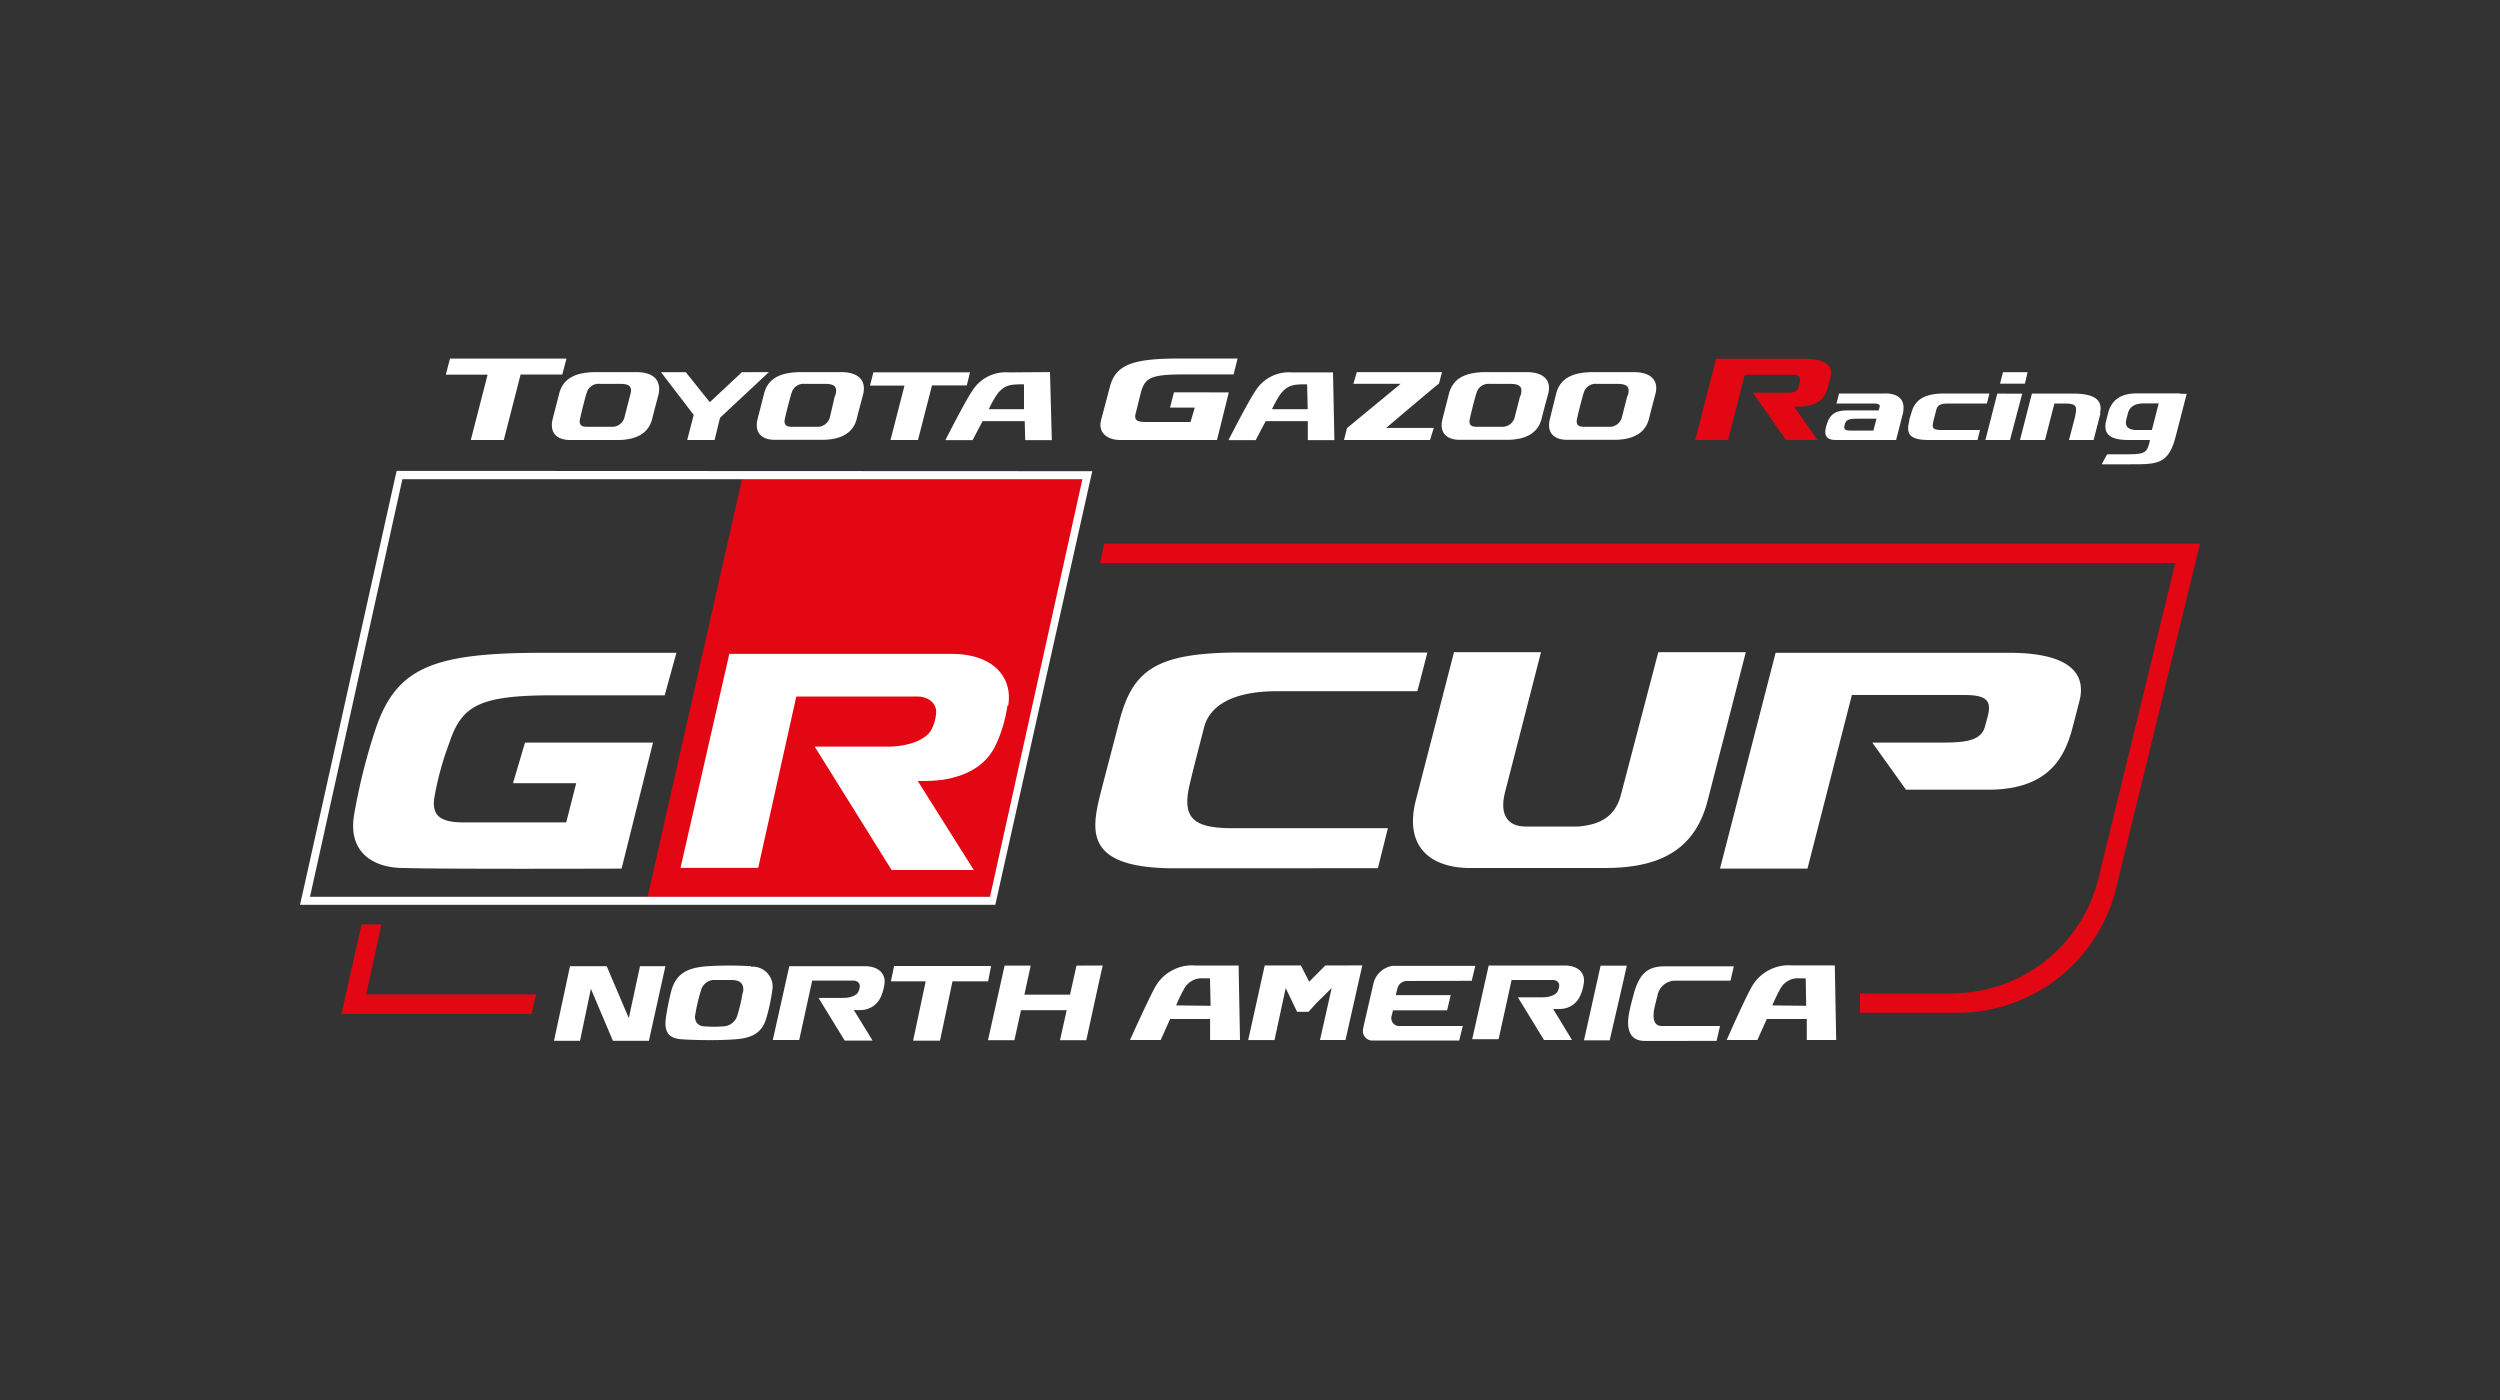
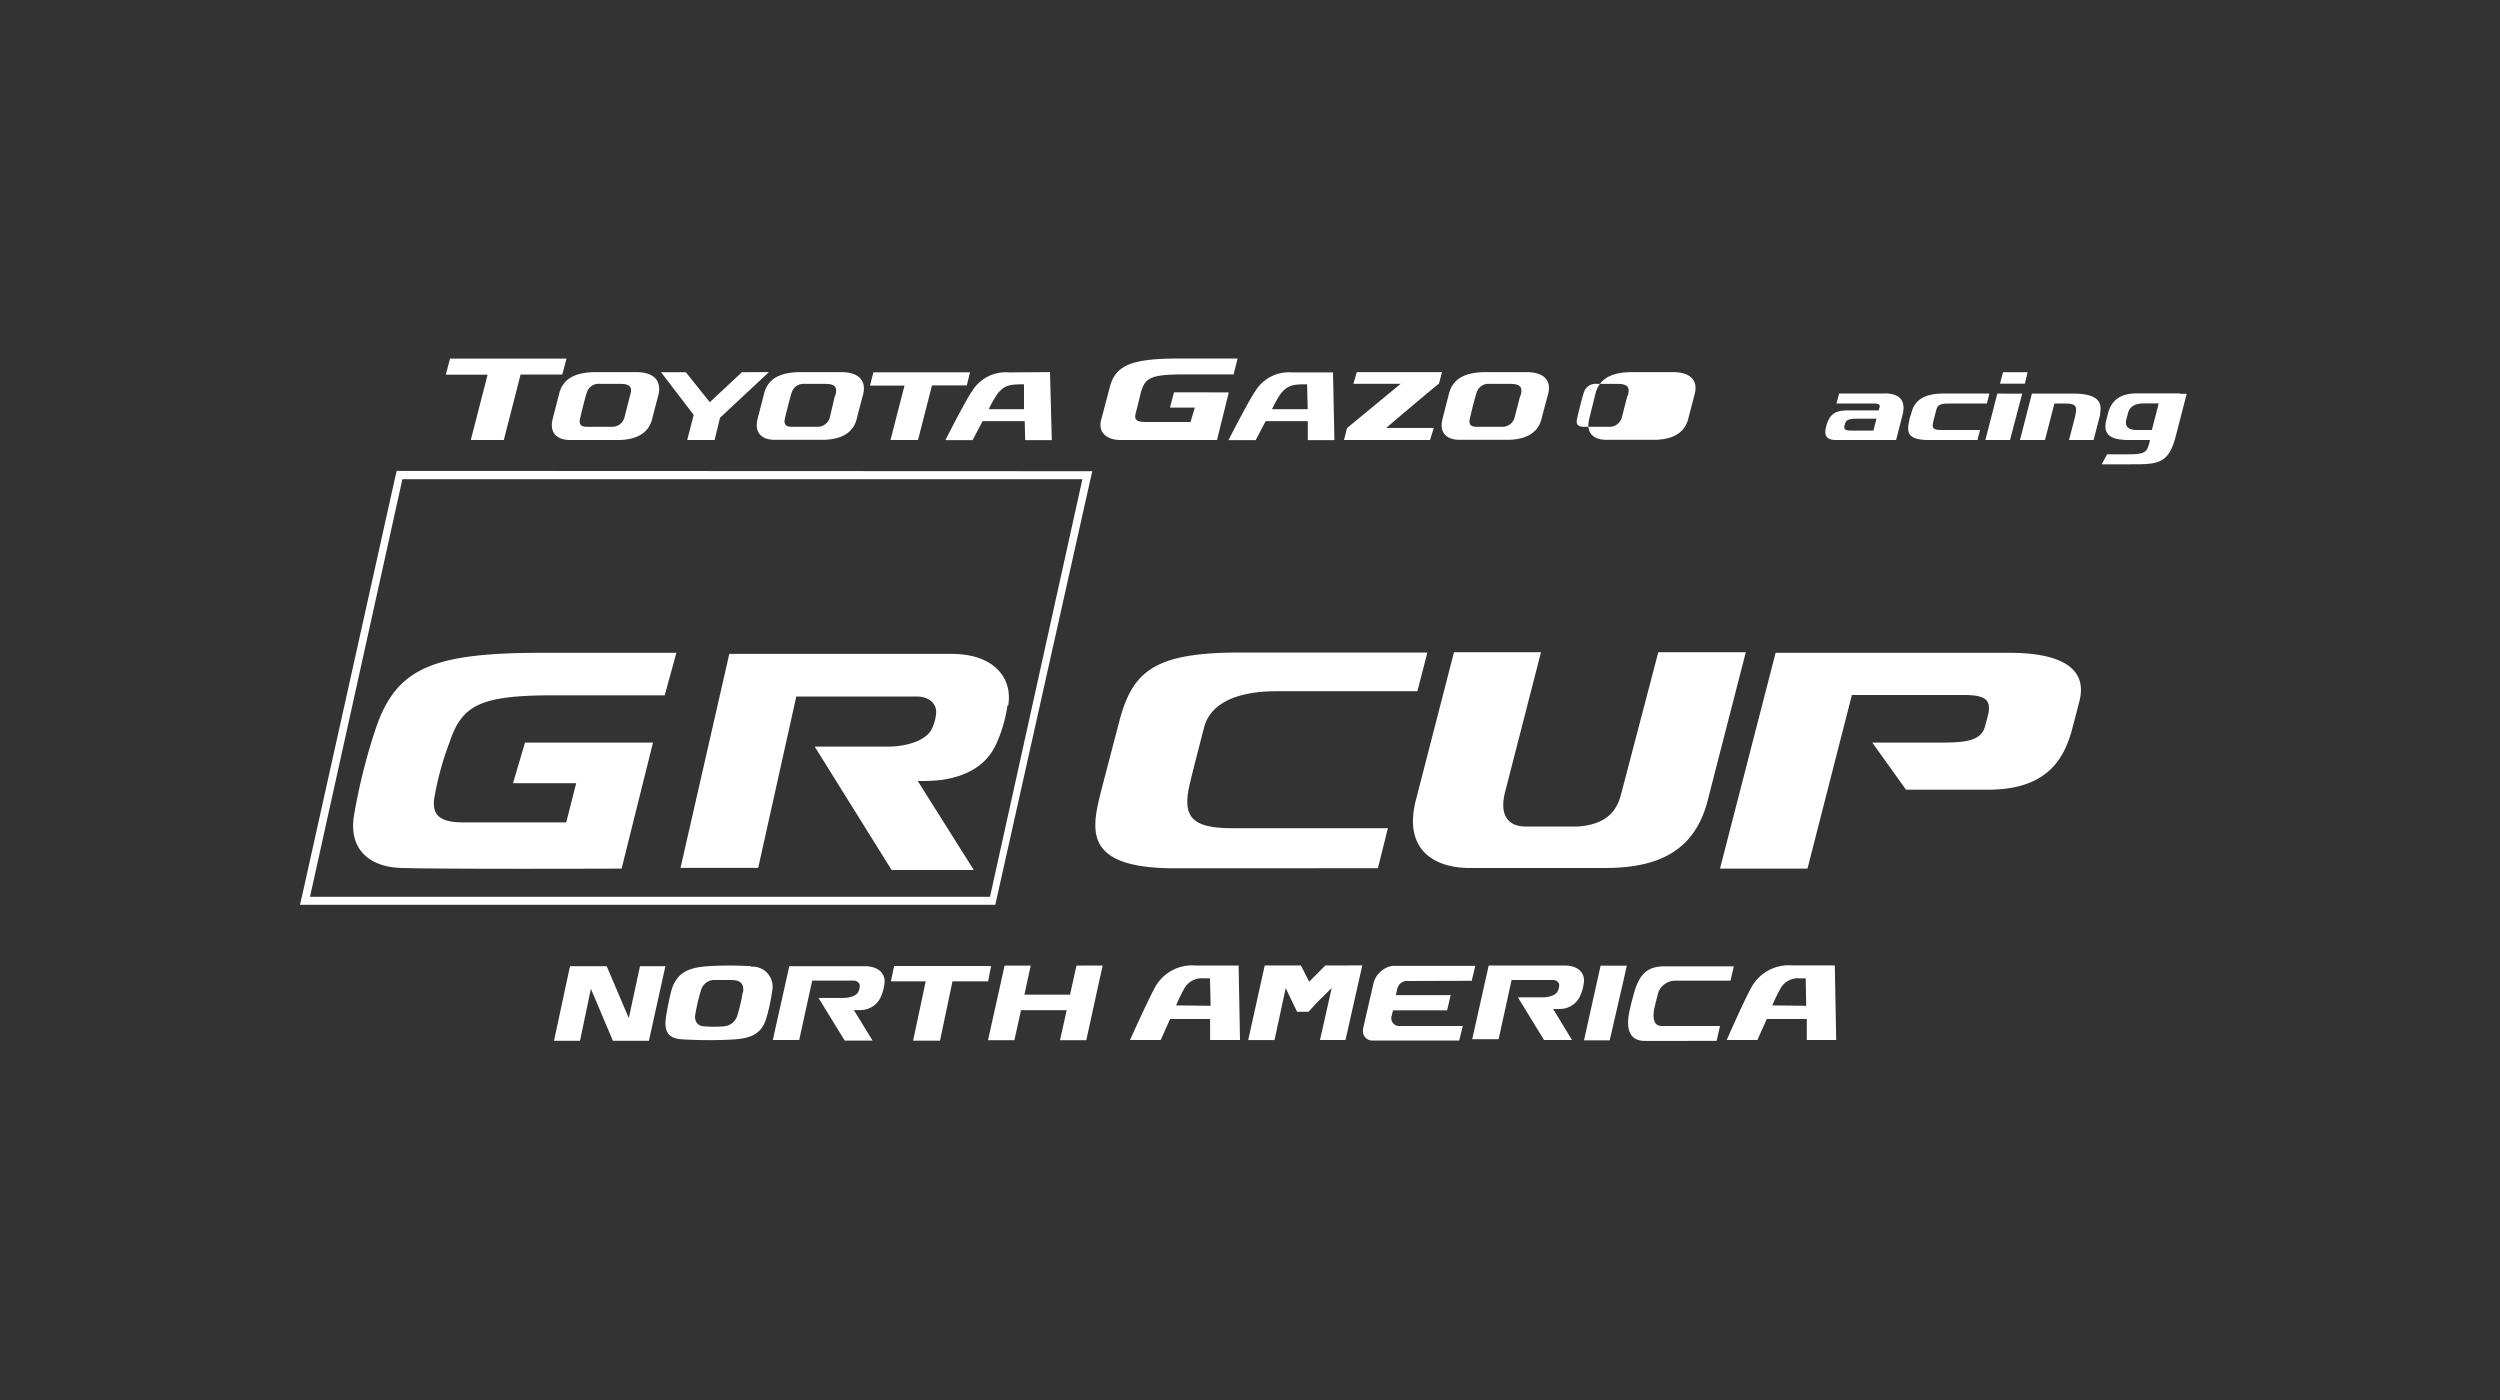
<svg xmlns="http://www.w3.org/2000/svg" viewBox="0 0 250 140">
  <rect x="0" y="0" width="250" height="140" fill="#333333" stroke="none" />
-   <path d="M183.05 37.71s-.31 1.2-.33 1.21c-.26.82-.8 1.75-3.09 1.75h-.22l2.34 3.33h-3.14l-3.33-4.73h3.23c.94 0 1.2-.06 1.35-.62l.1-.39c.15-.61-.08-.79-.9-.79h-4.58L172.81 44h-3.29l2.09-8.12h8.78c2.05-.02 2.97.62 2.66 1.83ZM74.2 47.92l-9.44 41.76H99l9.3-41.76Zm137.41 40.9L220 54.37H110.43l-.43 1.94h107.53l-7.67 31.48a15.12 15.12 0 0 1-14.69 11.55H186v1.94h9.71a16.33 16.33 0 0 0 15.9-12.46Zm-158 10.62h-17l1.54-7h-2l-2 8.95h19Z" style="fill:#e30613" />
-   <path d="M63.6 37.21h-3.93c-2 0-3.39.54-3.78 2.26l-.61 2.38c-.4 1.54.54 2.15 1.72 2.15h5c1.53-.06 2.81-.58 3.21-2.07 0-.06.63-2.43.63-2.43.3-1.25-.24-2.29-2.24-2.29Zm-.6 2.36-.54 2.11a1.27 1.27 0 0 1-1.34 1h-2.4c-.42 0-.89-.07-.71-.83.11-.51.49-2.07.69-2.65a1.22 1.22 0 0 1 1.3-.81h2.1c.99.01 1.15.4.9 1.18Zm21.05-2.36h-3.89c-2 0-3.39.54-3.78 2.26l-.61 2.38c-.4 1.54.54 2.13 1.68 2.13h5c1.54-.06 2.82-.58 3.22-2.07 0-.06.63-2.43.63-2.43.33-1.23-.22-2.27-2.21-2.27Zm-.56 2.36L83 41.68a1.28 1.28 0 0 1-1.35 1h-2.44c-.42 0-.89-.07-.72-.83.12-.51.5-2.07.7-2.65a1.22 1.22 0 0 1 1.29-.81h2.11c.99.01 1.15.4.94 1.18Zm69.1-2.36h-3.94c-2 0-3.38.54-3.78 2.26l-.61 2.38c-.4 1.54.54 2.13 1.68 2.13h5c1.53-.06 2.81-.58 3.21-2.07 0-.06.64-2.43.64-2.43.37-1.23-.17-2.27-2.16-2.27Zm-.57 2.36-.54 2.11a1.27 1.27 0 0 1-1.34 1h-2.44c-.42 0-.89-.07-.71-.83.11-.51.49-2.07.69-2.65a1.23 1.23 0 0 1 1.3-.81h2.1c1.03.01 1.19.4.98 1.18Zm11.28-2.36h-3.93c-2 0-3.39.54-3.78 2.26l-.59 2.38c-.4 1.54.54 2.13 1.68 2.13h5c1.53-.06 2.81-.58 3.21-2.07 0-.06.63-2.43.63-2.43.36-1.23-.18-2.27-2.18-2.27Zm-.56 2.36-.54 2.11a1.27 1.27 0 0 1-1.34 1h-2.44c-.42 0-.89-.07-.71-.83.11-.51.49-2.07.69-2.65a1.22 1.22 0 0 1 1.3-.81h2.1c1.03.01 1.2.4.98 1.18Zm-39.86-.33L121.7 44H112c-1.12 0-2.24-.62-1.89-2l.89-3.36c.6-2.26 2.45-2.79 7.07-2.79h5.69l-.4 1.59h-4.84c-3.43 0-4 .31-4.43 1.79 0 0-.33 1.37-.52 2.1s.17.87 1.12.87h4.36l.43-1.44H117l.4-1.53Zm-22-2a3.94 3.94 0 0 0-3.7 1.92c-.69 1-2.64 4.85-2.64 4.85h2.72l1-1.9h4.21l.05 1.9h2.66l-.18-6.8Zm-2 3.68a10.33 10.33 0 0 1 .88-1.56c.72-.86 1.22-.93 2.64-.93v2.49Zm30.32-3.68a3.94 3.94 0 0 0-3.7 1.92c-.69 1-2.65 4.85-2.65 4.85h2.72l1-1.9h4.21v1.9h2.66l-.14-6.77Zm-2 3.68a10.33 10.33 0 0 1 .88-1.56c.72-.86 1.21-.93 2.63-.93l.06 2.49Zm-70.97-3.47h-4.17L50.38 44h-3.3l1.68-6.53h-4.18l.42-1.61h11.65Zm40.45 1.09H93.2L91.8 44h-2.75l1.4-5.44H87l.34-1.33H97Zm39-1.33h8.52l-.3 1.15c-.6.45-5.28 4.43-5.28 4.43h4.76L143 44h-8.6l.3-1.19 5.37-4.43h-4.73Zm-58.79 0L72 41.78 71.46 44h-2.74l.65-2.51-3.27-4.27h2.48l2.4 3 3.21-3ZM218 39.34h-4.34c-2 0-2.62 1.07-2.86 2-.07.28-.06.28-.17.66-.34 1.35.27 2 2.23 2h2.12v.12c-.28 1.09-.39 1.31-2.17 1.31h-2.1l-.54 1h2.85c2.74 0 3.83 0 4.55-2.79.37-1.42 1.1-4.26 1.1-4.26H218ZM213.69 43c-1.12 0-1.17-.59-1.06-1.05.08-.3.11-.4.16-.61.16-.65.67-1 1.6-1h1.48l-.68 2.66Zm-25.25-3.65h-4.53l-.26 1h3.67c.89 0 .65.3.54.69h-3c-1.23 0-1.89.25-2.25 1.63-.22.86 0 1.33 1 1.33h6l.68-2.65c.23-1.08-.1-2.01-1.85-2.01Zm-1.1 3.71h-2.21c-.81 0-.75-.24-.63-.68s.5-.51 1.24-.51h1.91Zm6.86-.06h3.8l-.25 1h-4.89c-2.06 0-2.23-.74-1.93-1.92 0-.21.16-.62.19-.73.35-1.41 1.35-2 3.35-2h4.47l-.25 1H195c-1.21 0-1.27.23-1.43.86-.09.36-.14.53-.19.74-.22.85-.17 1.05.82 1.05Zm8.29-4.63H200l.3-1.15h2.46Zm-.27 1L201 44h-2.46l1.19-4.64Zm7.82 2-.68 2.63h-2.46l.6-2.3c.22-1.08.22-1.35-1.13-1.35h-.93L204.5 44H202l1.19-4.64h4c1.91-.02 3.16.43 2.81 1.96ZM98.81 98.13h-3.56L94 104.07h-2.69l1.26-5.94h-3.48l.32-1.53h9.7Zm-10.37.29a4.74 4.74 0 0 1-.38 1.32A2.21 2.21 0 0 1 86.2 101a6.13 6.13 0 0 1-.82 0l1.88 3.06h-2.79l-2.62-4.27h2.51c.55 0 1.27-.18 1.47-.61a1.4 1.4 0 0 0 .15-.58c0-.29-.24-.54-.65-.54h-4.11l-1.3 5.94h-2.64l1.65-7.38h7.59c1.42.02 2.08.83 1.92 1.8ZM64 96.62h2.54l-1.65 7.46h-3.6l-2.2-5.2-1.09 5.2h-2.6l1.6-7.46h3.67l2.21 5.19Zm11.09 0a36.53 36.53 0 0 0-4.32 0c-1.9.14-3.15.63-3.65 2.5-.19.73-.42 1.87-.53 2.66-.25 1.71.59 2.08 1.6 2.15 1.52.1 3.79.12 5.35 0s2.67-.56 3.11-2.18a18.06 18.06 0 0 0 .57-2.67 2 2 0 0 0-2.1-2.41Zm-.82 2.61a16.14 16.14 0 0 1-.53 2.3 1.53 1.53 0 0 1-1.44 1.11 12.08 12.08 0 0 1-1.8 0c-.38 0-1-.16-1-1a18.18 18.18 0 0 1 .61-2.64 1.38 1.38 0 0 1 1.42-1h1.6c.95 0 1.31.42 1.17 1.28Zm36-2.68-.33 1.47-1.31 6H106l.67-3h-4.57l-.66 3H98.8l1.66-7.46h2.61l-.32 1.47-.31 1.44H107l.65-2.91Zm48.11 1.76a4.56 4.56 0 0 1-.38 1.31 2.2 2.2 0 0 1-1.86 1.27 5.55 5.55 0 0 1-.83 0l1.89 3.11h-2.8l-2.61-4.27h2.51c.55 0 1.27-.18 1.47-.61a1.45 1.45 0 0 0 .15-.59c0-.28-.24-.53-.65-.53h-4.11l-1.3 5.92h-2.64l1.65-7.37h7.59c1.42 0 2.08.81 1.92 1.78m-34.5-1.78h-4.34a4.23 4.23 0 0 0-4 2.11C114.89 99.81 113 104 113 104h3.07l.94-2.1h4v2.1H124l-.14-7.46m-6.25 4a16.53 16.53 0 0 1 .83-1.71 2 2 0 0 1 1.88-1h.68l.06 2.75Zm65.91-4h-4.33a4.24 4.24 0 0 0-4 2.11c-.66 1.12-2.52 5.35-2.52 5.35h3.07l.94-2.1h4v2.1h2.94l-.14-7.46m-6.25 4a16.53 16.53 0 0 1 .83-1.71 2 2 0 0 1 1.89-1h.62l.05 2.75Zm-41-4-1.68 7.46H132l1.17-5.2-1.51 1.49-.81.89h-1.14l-1.14-2.37-1.12 5.2h-2.63l1.65-7.46h3.62l.83 1.62 1.61-1.62Zm4.37 1.56a1 1 0 0 0-.87.78l-.15.63h5.49l-.36 1.52h-5.41l-.12.5a.79.79 0 0 0 .67 1.07h6.43l-.36 1.45h-8.77a.94.94 0 0 1-.83-1.17.24.24 0 0 0 0-.08l1-4.34a2.34 2.34 0 0 1 1.91-1.87h8.3l-.36 1.49Zm20.37 5.93h-2.57l1.66-7.46h2.62l-.33 1.47Zm3.52.06c-1.83 0-1.84-1.66-1.52-3.08.1-.47.15-.66.37-1.48.56-2.14 1.39-2.9 3.16-2.9h6.88l-.33 1.44h-5.65a1.81 1.81 0 0 0-1.66 1.53c-.16.57-.25 1-.32 1.31-.18 1 0 1.69.76 1.69H172l-.34 1.49Zm-47-17.26c-8.91 0-8.41-3.59-7.46-7.4.32-1.26 1.85-7.1 1.85-7.1 1.34-5.29 3.58-7.08 12.23-7.08h18.63l-1 3.87h-14c-4.93 0-6.8 1.74-7.3 3.51 0 0-1.39 5.31-1.57 6.26-.58 3 .61 3.93 4.41 3.93h15.51l-1 4Zm44.6-7.34c-.6 2.32-2.3 3-4.27 3.16h-5.29c-1.5 0-2.7-.91-2-3.53l3.57-13.9h-8.7L141.59 80c-1.26 4.92 1.75 6.8 5.4 6.8h13.48c5.25 0 9-1.61 10.31-6.8l3.8-14.78h-8.75Zm25.14-5.23h6.79c2.51 0 4.11-.15 4.49-1.65l.27-1c.41-1.62-.21-2.11-2.38-2.11h-11.21l-4.44 17.36H172l5.56-21.58h23.36c5.43 0 7.88 1.69 7 4.92 0 0-.82 3.19-.85 3.22-.7 2.18-2.14 5.55-8.23 5.55h-8.24Zm-86.48-3.74a14.11 14.11 0 0 1-1.1 3.82c-.93 2.1-2.81 3.25-5.46 3.65a16.37 16.37 0 0 1-2.42.1L97.38 87h-8.22l-7.69-12.34h7.39c1.61 0 3.73-.53 4.32-1.77a4.29 4.29 0 0 0 .44-1.7c0-.83-.72-1.54-1.94-1.54H79.63l-3.81 17.14h-7.77l4.88-21.4h22.25c4.17 0 6.12 2.37 5.64 5.18M62.16 86.86s-18.46.07-22.16-.07c-2.66-.1-5.16-1.53-4.61-5.18a58.24 58.24 0 0 1 2.23-8.89c2.08-6 5.79-7.44 16.66-7.44h13.36l-1.17 4.25h-11.1c-7.41 0-9.19 1-10.43 4.74a29.73 29.73 0 0 0-1.52 5.59c-.23 1.77.71 2.38 2.95 2.38h10.25l1-3.92H51.3l1.2-4.06h12.8ZM40.24 47.92h68L99 89.68H31Zm-.57-.83-.15.63-9.29 41.76-.23 1h69.53l.14-.63L109 48.12l.23-1Z" style="fill:#fff" />
+   <path d="M63.6 37.21h-3.93c-2 0-3.39.54-3.78 2.26l-.61 2.38c-.4 1.54.54 2.15 1.72 2.15h5c1.53-.06 2.81-.58 3.21-2.07 0-.06.63-2.43.63-2.43.3-1.25-.24-2.29-2.24-2.29Zm-.6 2.36-.54 2.11a1.27 1.27 0 0 1-1.34 1h-2.4c-.42 0-.89-.07-.71-.83.11-.51.49-2.07.69-2.65a1.22 1.22 0 0 1 1.3-.81h2.1c.99.01 1.15.4.9 1.18Zm21.05-2.36h-3.89c-2 0-3.39.54-3.78 2.26l-.61 2.38c-.4 1.54.54 2.13 1.68 2.13h5c1.54-.06 2.82-.58 3.22-2.07 0-.06.63-2.43.63-2.43.33-1.23-.22-2.27-2.21-2.27Zm-.56 2.36L83 41.68a1.28 1.28 0 0 1-1.35 1h-2.44c-.42 0-.89-.07-.72-.83.12-.51.5-2.07.7-2.65a1.22 1.22 0 0 1 1.29-.81h2.11c.99.01 1.15.4.94 1.18Zm69.1-2.36h-3.94c-2 0-3.38.54-3.78 2.26l-.61 2.38c-.4 1.54.54 2.13 1.68 2.13h5c1.53-.06 2.81-.58 3.21-2.07 0-.06.64-2.43.64-2.43.37-1.23-.17-2.27-2.16-2.27Zm-.57 2.36-.54 2.11a1.27 1.27 0 0 1-1.34 1h-2.44c-.42 0-.89-.07-.71-.83.11-.51.49-2.07.69-2.65a1.23 1.23 0 0 1 1.3-.81h2.1c1.03.01 1.19.4.98 1.18Zm11.28-2.36c-2 0-3.39.54-3.78 2.26l-.59 2.38c-.4 1.54.54 2.13 1.68 2.13h5c1.53-.06 2.81-.58 3.21-2.07 0-.06.63-2.43.63-2.43.36-1.23-.18-2.27-2.18-2.27Zm-.56 2.36-.54 2.11a1.27 1.27 0 0 1-1.34 1h-2.44c-.42 0-.89-.07-.71-.83.11-.51.49-2.07.69-2.65a1.22 1.22 0 0 1 1.3-.81h2.1c1.03.01 1.2.4.98 1.18Zm-39.86-.33L121.7 44H112c-1.12 0-2.24-.62-1.89-2l.89-3.36c.6-2.26 2.45-2.79 7.07-2.79h5.69l-.4 1.59h-4.84c-3.43 0-4 .31-4.43 1.79 0 0-.33 1.37-.52 2.1s.17.87 1.12.87h4.36l.43-1.44H117l.4-1.53Zm-22-2a3.94 3.94 0 0 0-3.7 1.92c-.69 1-2.64 4.85-2.64 4.85h2.72l1-1.9h4.21l.05 1.9h2.66l-.18-6.8Zm-2 3.68a10.33 10.33 0 0 1 .88-1.56c.72-.86 1.22-.93 2.64-.93v2.49Zm30.32-3.68a3.94 3.94 0 0 0-3.7 1.92c-.69 1-2.65 4.85-2.65 4.85h2.72l1-1.9h4.21v1.9h2.66l-.14-6.77Zm-2 3.68a10.33 10.33 0 0 1 .88-1.56c.72-.86 1.21-.93 2.63-.93l.06 2.49Zm-70.97-3.47h-4.17L50.38 44h-3.3l1.68-6.53h-4.18l.42-1.61h11.65Zm40.45 1.09H93.2L91.8 44h-2.75l1.4-5.44H87l.34-1.33H97Zm39-1.33h8.52l-.3 1.15c-.6.45-5.28 4.43-5.28 4.43h4.76L143 44h-8.6l.3-1.19 5.37-4.43h-4.73Zm-58.79 0L72 41.78 71.46 44h-2.74l.65-2.51-3.27-4.27h2.48l2.4 3 3.21-3ZM218 39.34h-4.34c-2 0-2.62 1.07-2.86 2-.07.28-.06.28-.17.66-.34 1.35.27 2 2.23 2h2.12v.12c-.28 1.09-.39 1.31-2.17 1.31h-2.1l-.54 1h2.85c2.74 0 3.83 0 4.55-2.79.37-1.42 1.1-4.26 1.1-4.26H218ZM213.69 43c-1.12 0-1.17-.59-1.06-1.05.08-.3.11-.4.16-.61.16-.65.67-1 1.6-1h1.48l-.68 2.66Zm-25.25-3.65h-4.53l-.26 1h3.67c.89 0 .65.3.54.69h-3c-1.23 0-1.89.25-2.25 1.63-.22.86 0 1.33 1 1.33h6l.68-2.65c.23-1.08-.1-2.01-1.85-2.01Zm-1.1 3.71h-2.21c-.81 0-.75-.24-.63-.68s.5-.51 1.24-.51h1.91Zm6.86-.06h3.8l-.25 1h-4.89c-2.06 0-2.23-.74-1.93-1.92 0-.21.16-.62.19-.73.35-1.41 1.35-2 3.35-2h4.47l-.25 1H195c-1.21 0-1.27.23-1.43.86-.09.36-.14.53-.19.74-.22.85-.17 1.05.82 1.05Zm8.29-4.63H200l.3-1.15h2.46Zm-.27 1L201 44h-2.46l1.19-4.64Zm7.82 2-.68 2.63h-2.46l.6-2.3c.22-1.08.22-1.35-1.13-1.35h-.93L204.5 44H202l1.19-4.64h4c1.91-.02 3.16.43 2.81 1.96ZM98.81 98.13h-3.56L94 104.07h-2.69l1.26-5.94h-3.48l.32-1.53h9.7Zm-10.37.29a4.74 4.74 0 0 1-.38 1.32A2.21 2.21 0 0 1 86.2 101a6.13 6.13 0 0 1-.82 0l1.88 3.06h-2.79l-2.62-4.27h2.51c.55 0 1.27-.18 1.47-.61a1.4 1.4 0 0 0 .15-.58c0-.29-.24-.54-.65-.54h-4.11l-1.3 5.94h-2.64l1.65-7.38h7.59c1.42.02 2.08.83 1.92 1.8ZM64 96.62h2.54l-1.65 7.46h-3.6l-2.2-5.2-1.09 5.2h-2.6l1.6-7.46h3.67l2.21 5.19Zm11.09 0a36.53 36.53 0 0 0-4.32 0c-1.9.14-3.15.63-3.65 2.5-.19.73-.42 1.87-.53 2.66-.25 1.71.59 2.08 1.6 2.15 1.52.1 3.79.12 5.35 0s2.67-.56 3.11-2.18a18.06 18.06 0 0 0 .57-2.67 2 2 0 0 0-2.1-2.41Zm-.82 2.61a16.14 16.14 0 0 1-.53 2.3 1.53 1.53 0 0 1-1.44 1.11 12.08 12.08 0 0 1-1.8 0c-.38 0-1-.16-1-1a18.18 18.18 0 0 1 .61-2.64 1.38 1.38 0 0 1 1.42-1h1.6c.95 0 1.31.42 1.17 1.28Zm36-2.68-.33 1.47-1.31 6H106l.67-3h-4.57l-.66 3H98.8l1.66-7.46h2.61l-.32 1.47-.31 1.44H107l.65-2.91Zm48.11 1.76a4.56 4.56 0 0 1-.38 1.31 2.2 2.2 0 0 1-1.86 1.27 5.55 5.55 0 0 1-.83 0l1.89 3.11h-2.8l-2.61-4.27h2.51c.55 0 1.27-.18 1.47-.61a1.45 1.45 0 0 0 .15-.59c0-.28-.24-.53-.65-.53h-4.11l-1.3 5.92h-2.64l1.65-7.37h7.59c1.42 0 2.08.81 1.92 1.78m-34.5-1.78h-4.34a4.23 4.23 0 0 0-4 2.11C114.89 99.81 113 104 113 104h3.07l.94-2.1h4v2.1H124l-.14-7.46m-6.25 4a16.53 16.53 0 0 1 .83-1.71 2 2 0 0 1 1.88-1h.68l.06 2.75Zm65.91-4h-4.33a4.24 4.24 0 0 0-4 2.11c-.66 1.12-2.52 5.35-2.52 5.35h3.07l.94-2.1h4v2.1h2.94l-.14-7.46m-6.25 4a16.53 16.53 0 0 1 .83-1.71 2 2 0 0 1 1.89-1h.62l.05 2.75Zm-41-4-1.68 7.46H132l1.17-5.2-1.51 1.49-.81.89h-1.14l-1.14-2.37-1.12 5.2h-2.63l1.65-7.46h3.62l.83 1.62 1.61-1.62Zm4.37 1.56a1 1 0 0 0-.87.78l-.15.63h5.49l-.36 1.52h-5.41l-.12.5a.79.79 0 0 0 .67 1.07h6.43l-.36 1.45h-8.77a.94.94 0 0 1-.83-1.17.24.24 0 0 0 0-.08l1-4.34a2.34 2.34 0 0 1 1.91-1.87h8.3l-.36 1.49Zm20.37 5.93h-2.57l1.66-7.46h2.62l-.33 1.47Zm3.52.06c-1.83 0-1.84-1.66-1.52-3.08.1-.47.15-.66.37-1.48.56-2.14 1.39-2.9 3.16-2.9h6.88l-.33 1.44h-5.65a1.81 1.81 0 0 0-1.66 1.53c-.16.57-.25 1-.32 1.31-.18 1 0 1.69.76 1.69H172l-.34 1.49Zm-47-17.26c-8.91 0-8.41-3.59-7.46-7.4.32-1.26 1.85-7.1 1.85-7.1 1.34-5.29 3.58-7.08 12.23-7.08h18.63l-1 3.87h-14c-4.93 0-6.8 1.74-7.3 3.51 0 0-1.39 5.31-1.57 6.26-.58 3 .61 3.93 4.41 3.93h15.51l-1 4Zm44.6-7.34c-.6 2.32-2.3 3-4.27 3.16h-5.29c-1.5 0-2.7-.91-2-3.53l3.57-13.9h-8.7L141.59 80c-1.26 4.92 1.75 6.8 5.4 6.8h13.48c5.25 0 9-1.61 10.31-6.8l3.8-14.78h-8.75Zm25.14-5.23h6.79c2.51 0 4.11-.15 4.49-1.65l.27-1c.41-1.62-.21-2.11-2.38-2.11h-11.21l-4.44 17.36H172l5.56-21.58h23.36c5.43 0 7.88 1.69 7 4.92 0 0-.82 3.19-.85 3.22-.7 2.18-2.14 5.55-8.23 5.55h-8.24Zm-86.48-3.74a14.11 14.11 0 0 1-1.1 3.82c-.93 2.1-2.81 3.25-5.46 3.65a16.37 16.37 0 0 1-2.42.1L97.38 87h-8.22l-7.69-12.34h7.39c1.61 0 3.73-.53 4.32-1.77a4.29 4.29 0 0 0 .44-1.7c0-.83-.72-1.54-1.94-1.54H79.63l-3.81 17.14h-7.77l4.88-21.4h22.25c4.17 0 6.12 2.37 5.64 5.18M62.16 86.86s-18.46.07-22.16-.07c-2.66-.1-5.16-1.53-4.61-5.18a58.24 58.24 0 0 1 2.23-8.89c2.08-6 5.79-7.44 16.66-7.44h13.36l-1.17 4.25h-11.1c-7.41 0-9.19 1-10.43 4.74a29.73 29.73 0 0 0-1.52 5.59c-.23 1.77.71 2.38 2.95 2.38h10.25l1-3.92H51.3l1.2-4.06h12.8ZM40.24 47.92h68L99 89.68H31Zm-.57-.83-.15.63-9.29 41.76-.23 1h69.53l.14-.63L109 48.12l.23-1Z" style="fill:#fff" />
</svg>